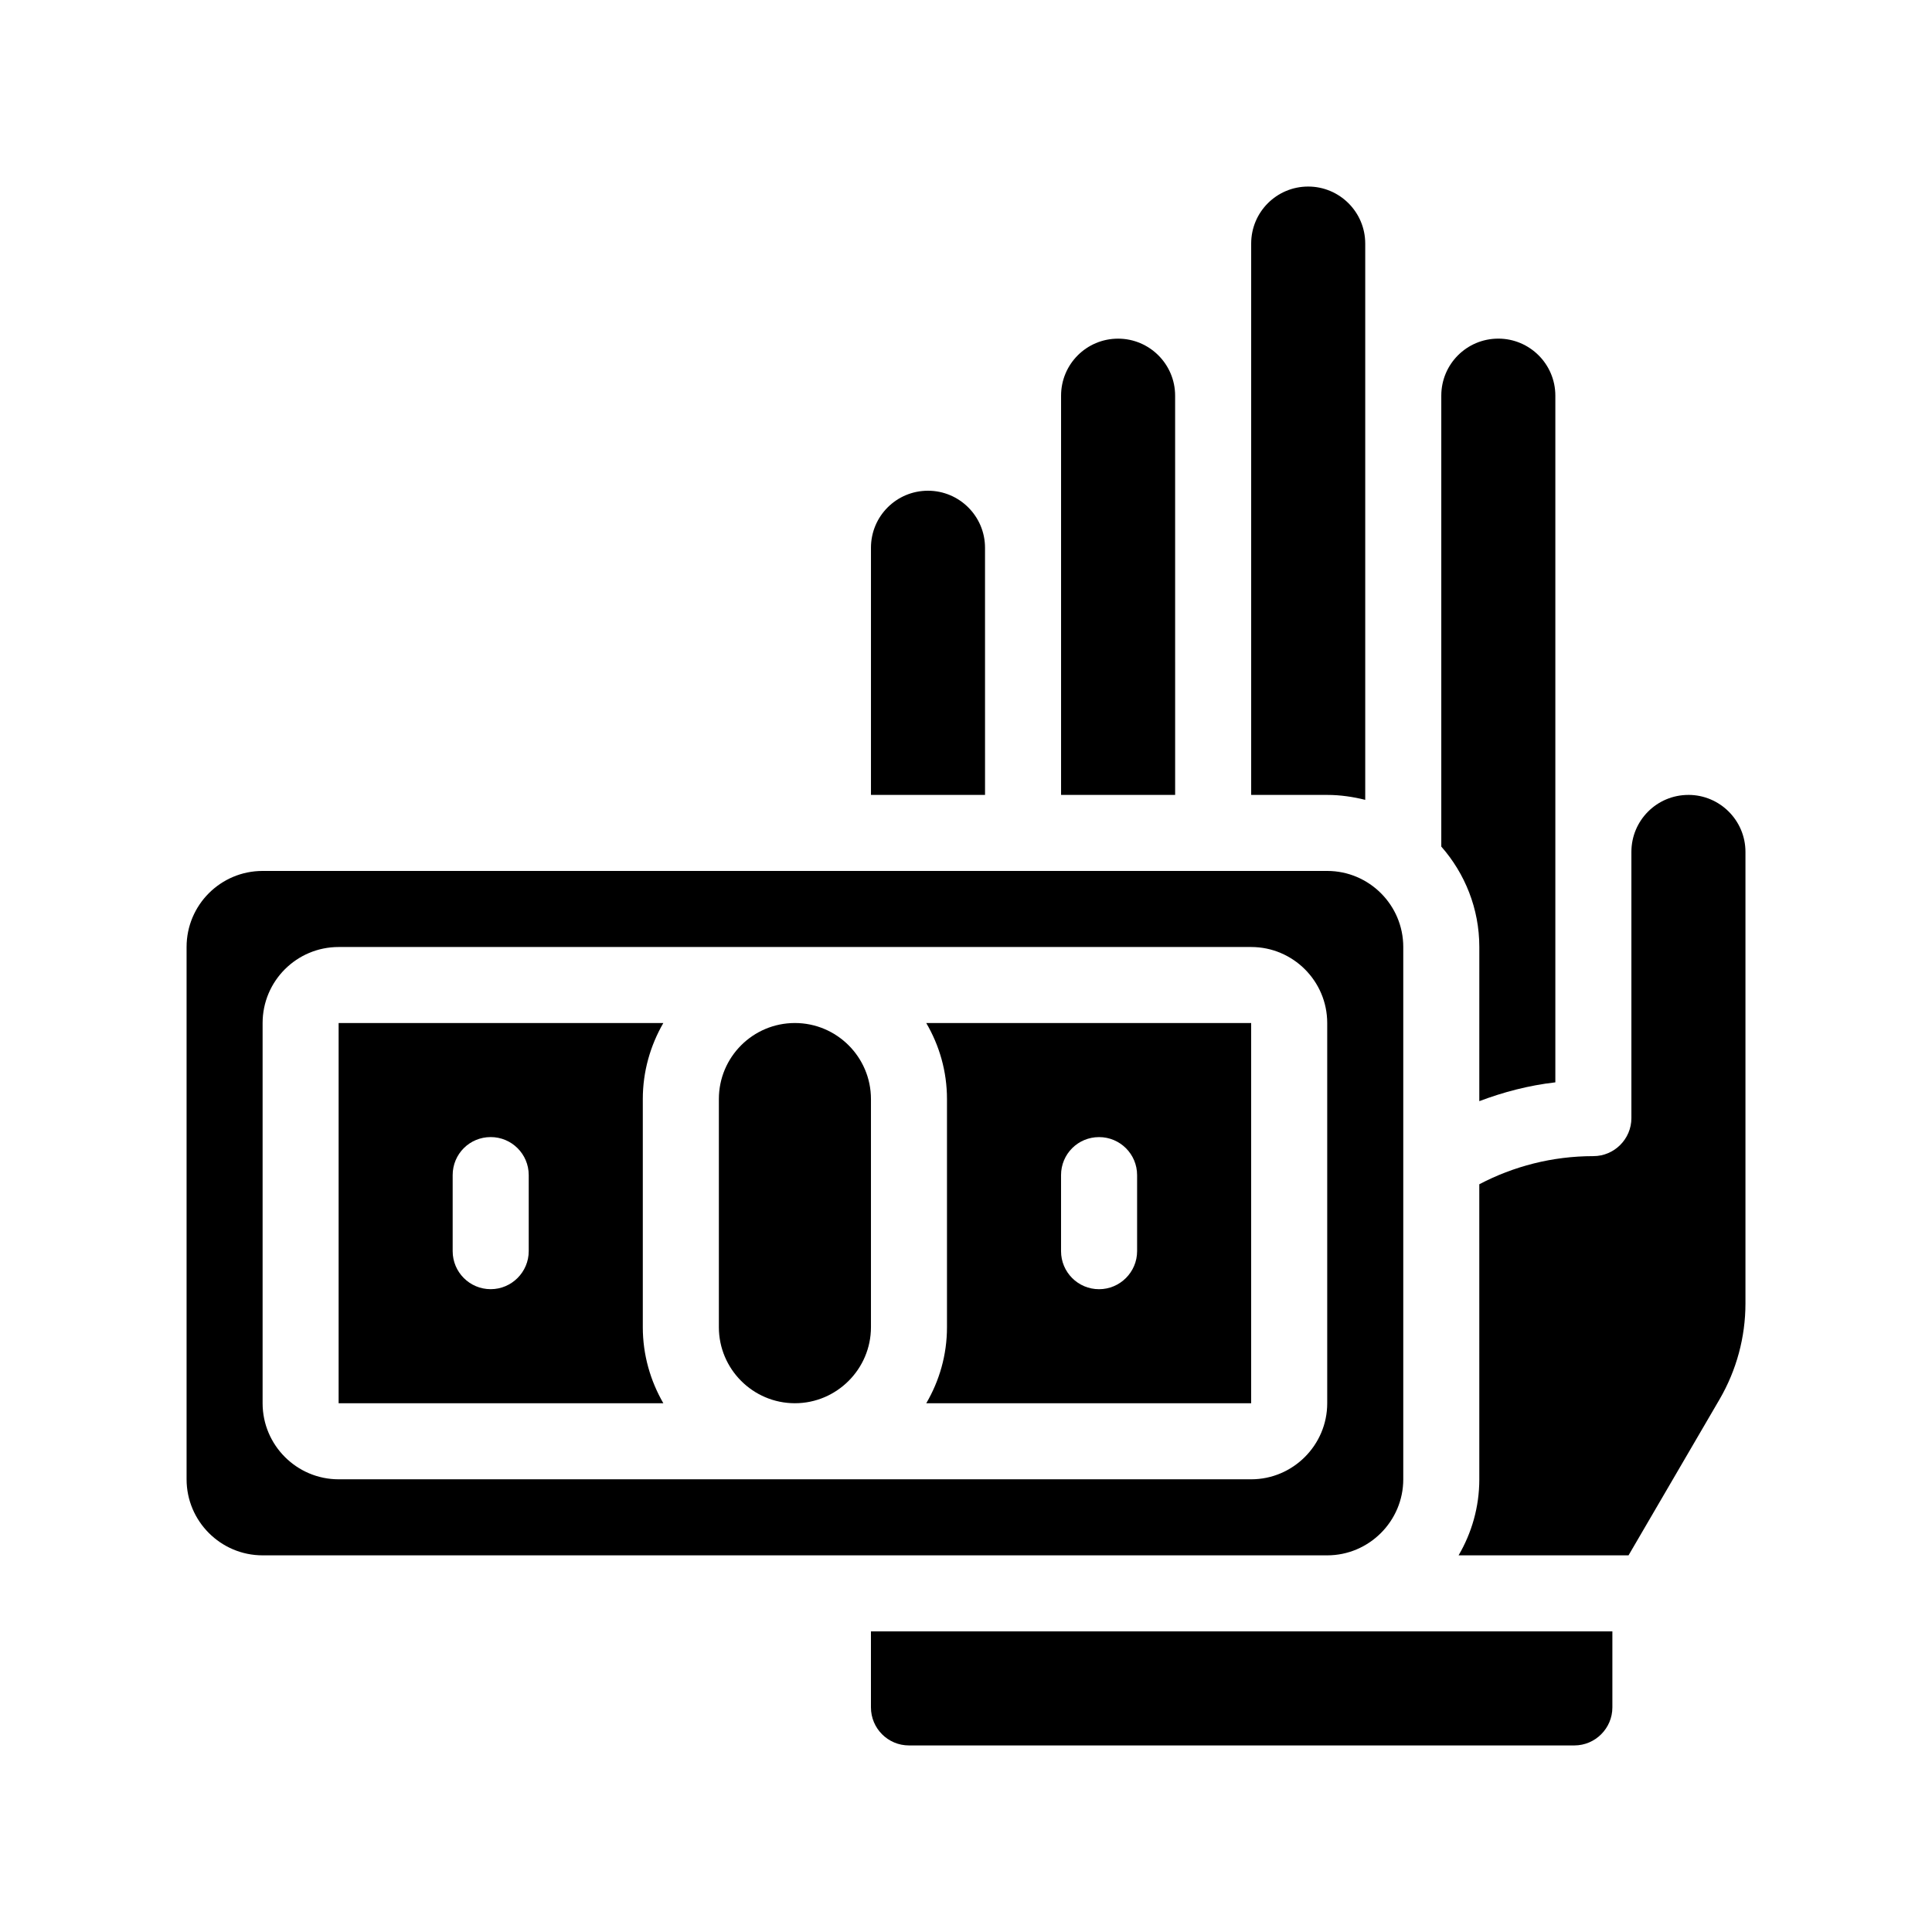
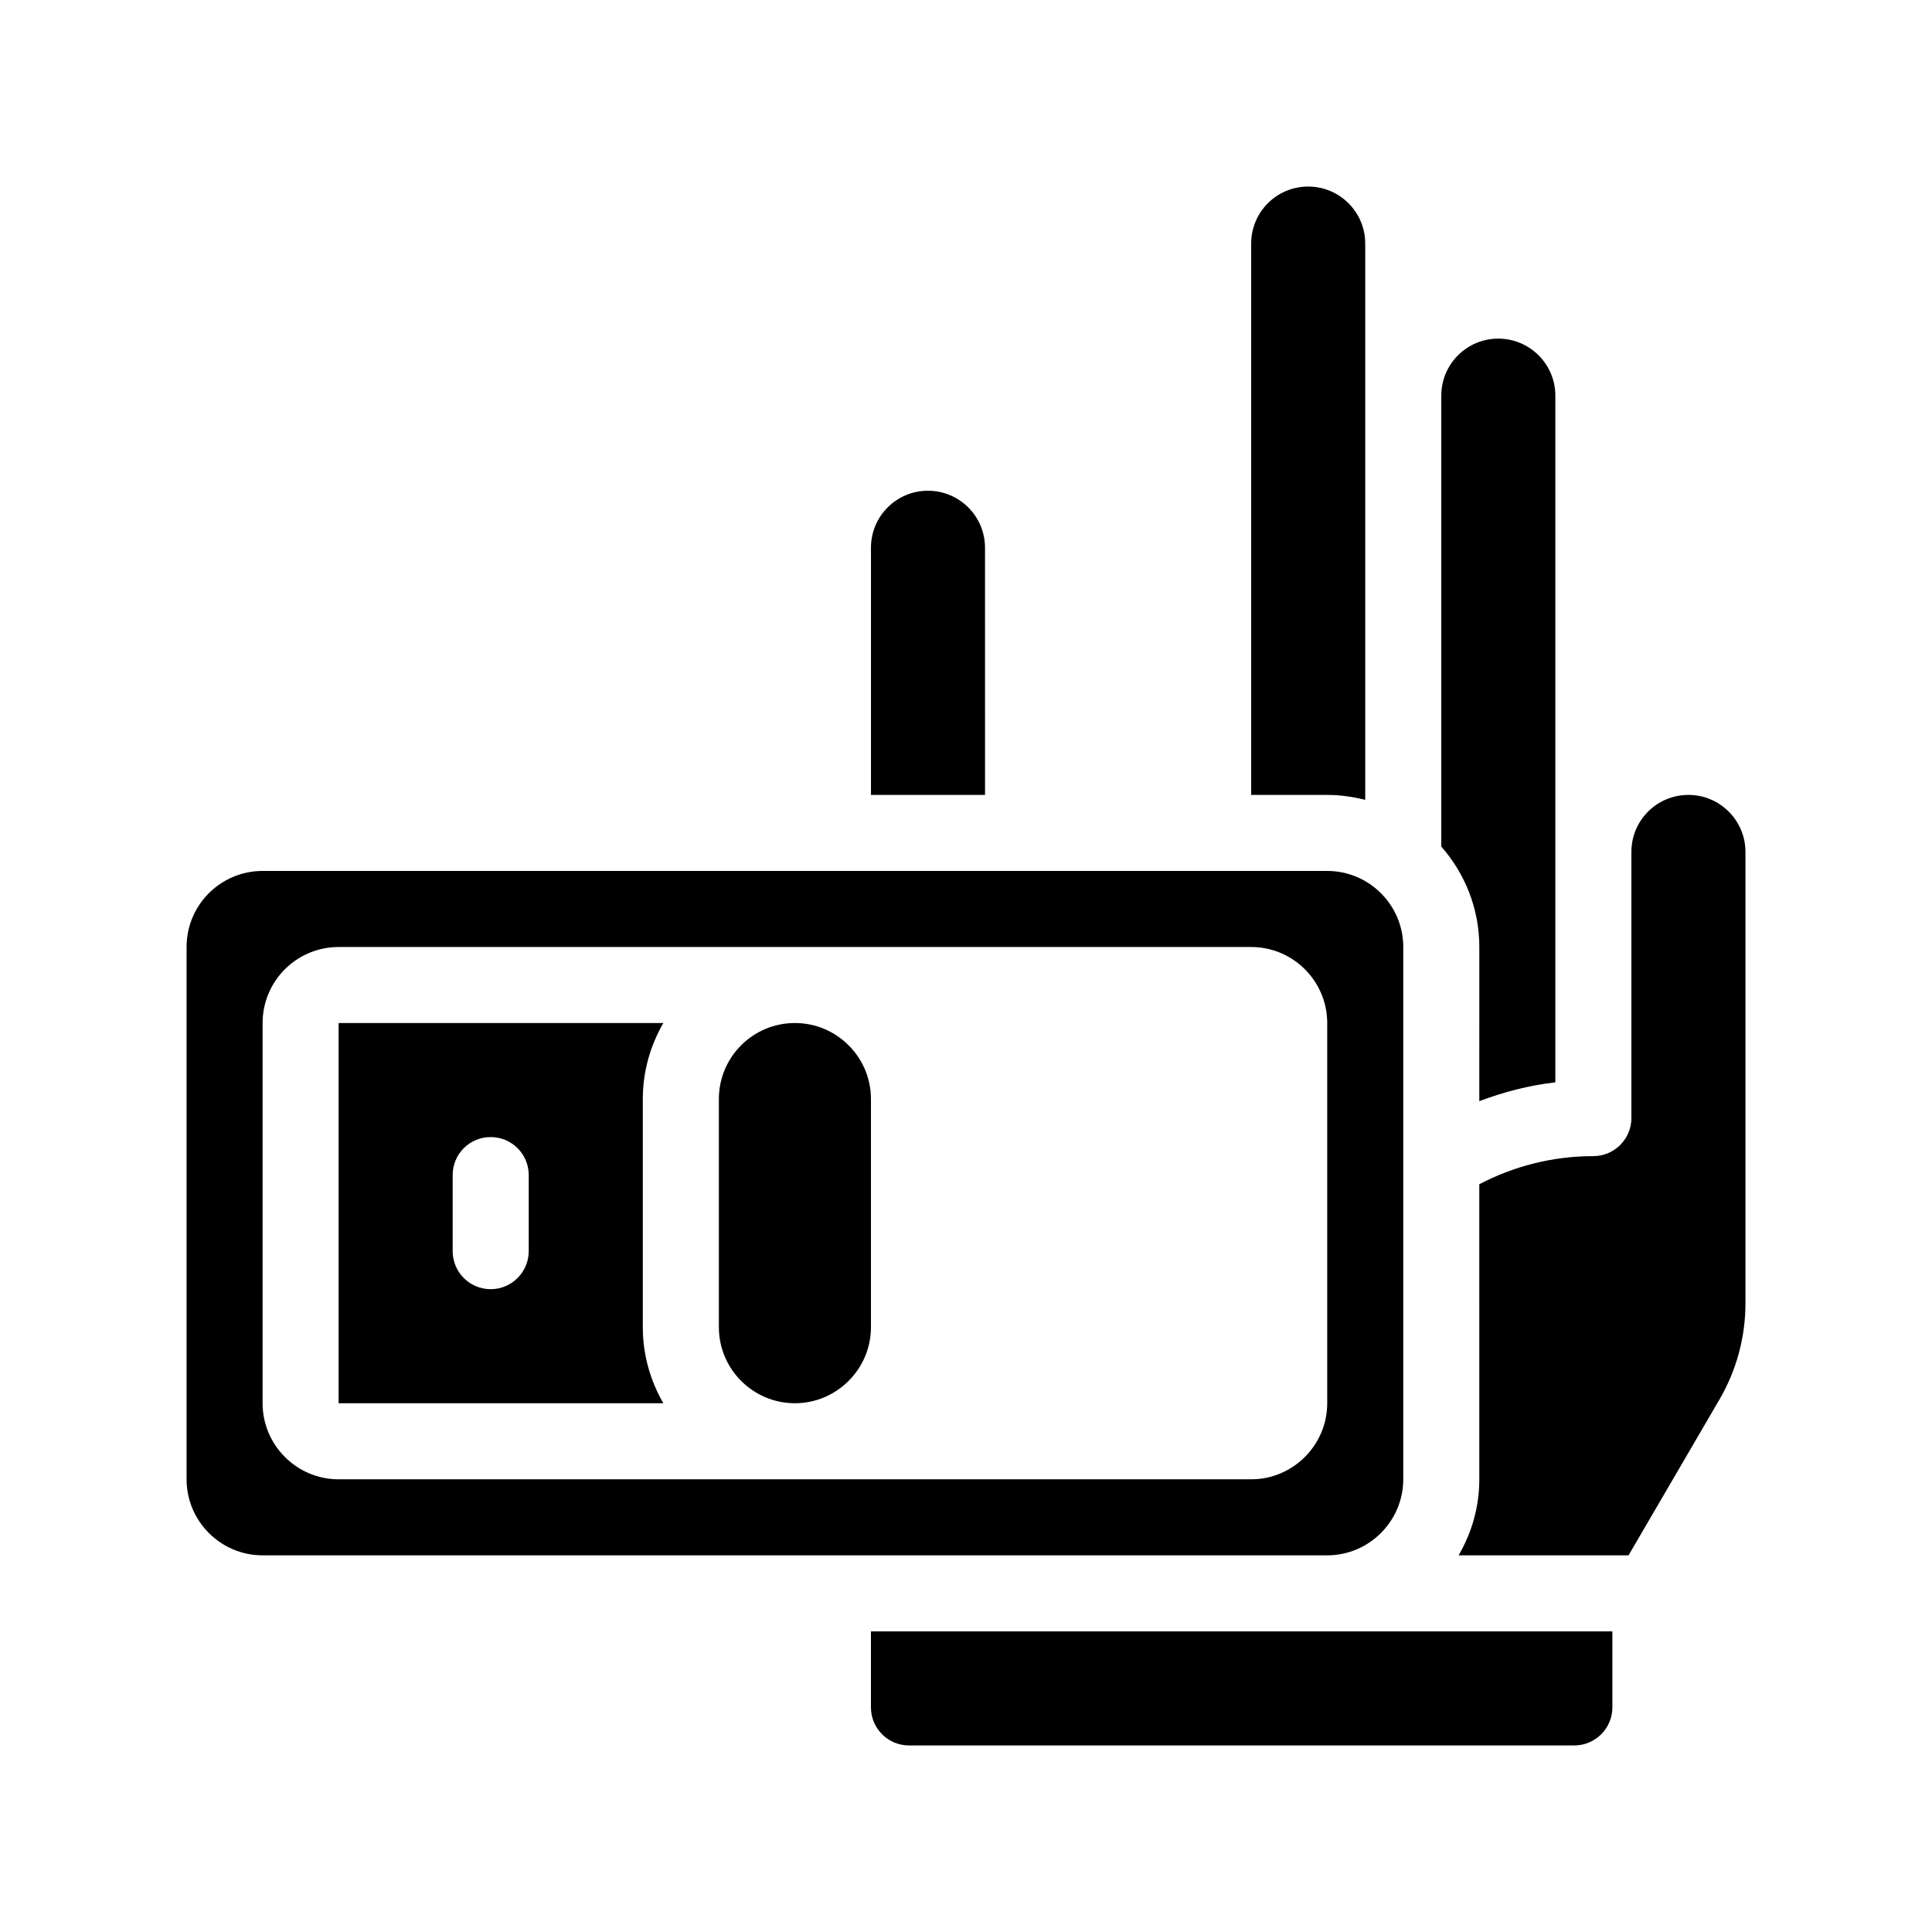
<svg xmlns="http://www.w3.org/2000/svg" fill="#000000" width="800px" height="800px" version="1.1" viewBox="144 144 512 512">
  <g>
    <path d="m505.8 355.96v-147.41c0-8.363-6.801-15.113-15.113-15.113-8.363 0-15.113 6.75-15.113 15.113v146.11h20.152c3.477 0 6.852 0.504 10.074 1.309z" />
-     <path d="m455.42 248.86c0-8.363-6.801-15.113-15.113-15.113-8.363 0-15.113 6.75-15.113 15.113v105.8h30.23z" />
    <path d="m405.04 289.16c0-8.363-6.801-15.113-15.113-15.113-8.363 0-15.113 6.75-15.113 15.113v65.496h30.23z" />
    <path d="m591.45 354.66c-8.363 0-15.113 6.75-15.113 15.113v70.535c0 5.543-4.535 10.078-10.078 10.078-10.934 0-21.211 2.719-30.23 7.457l0.004 78.188c0 7.356-2.016 14.207-5.492 20.152h45.039l24.133-41.363c4.484-7.707 6.852-16.473 6.852-25.391v-119.66c0-8.363-6.801-15.113-15.113-15.113z" />
    <path d="m374.81 596.48c0 5.543 4.484 10.078 10.078 10.078h176.33c5.543 0 10.078-4.535 10.078-10.078v-20.152h-196.49z" />
    <path d="m536.03 435.82c6.398-2.418 13.098-4.18 20.152-4.988v-181.98c0-8.363-6.801-15.113-15.113-15.113-8.363 0-15.113 6.75-15.113 15.113v119.5c6.246 7.106 10.078 16.426 10.078 26.602z" />
    <path d="m515.88 536.03v-141.07c0-11.133-9.07-20.152-20.152-20.152h-282.13c-11.133 0-20.152 9.02-20.152 20.152v141.07c0 11.082 9.02 20.152 20.152 20.152h282.13c11.082 0 20.152-9.07 20.152-20.152zm-40.305 0h-241.83c-11.133 0-20.152-9.07-20.152-20.152v-100.76c0-11.133 9.02-20.152 20.152-20.152h241.83c11.082 0 20.152 9.02 20.152 20.152v100.76c0 11.082-9.07 20.152-20.152 20.152z" />
-     <path d="m394.96 435.27v60.457c0 7.356-2.016 14.207-5.492 20.152h86.102v-100.76h-86.102c3.477 5.945 5.492 12.797 5.492 20.152zm30.227 20.152c0-5.594 4.484-10.078 10.078-10.078 5.543 0 10.078 4.484 10.078 10.078v20.152c0 5.543-4.535 10.078-10.078 10.078-5.594 0-10.078-4.535-10.078-10.078z" />
    <path d="m319.79 415.11h-86.051v100.76h86.051c-3.426-5.945-5.441-12.797-5.441-20.152v-60.457c0-7.356 2.016-14.207 5.441-20.152zm-35.672 60.457c0 5.543-4.535 10.078-10.078 10.078-5.594 0-10.078-4.535-10.078-10.078v-20.152c0-5.594 4.484-10.078 10.078-10.078 5.543 0 10.078 4.484 10.078 10.078z" />
    <path d="m354.66 415.11c-11.133 0-20.152 9.02-20.152 20.152v60.457c0 11.082 9.02 20.152 20.152 20.152 11.082 0 20.152-9.07 20.152-20.152v-60.457c0-11.133-9.07-20.152-20.152-20.152z" />
  </g>
</svg>